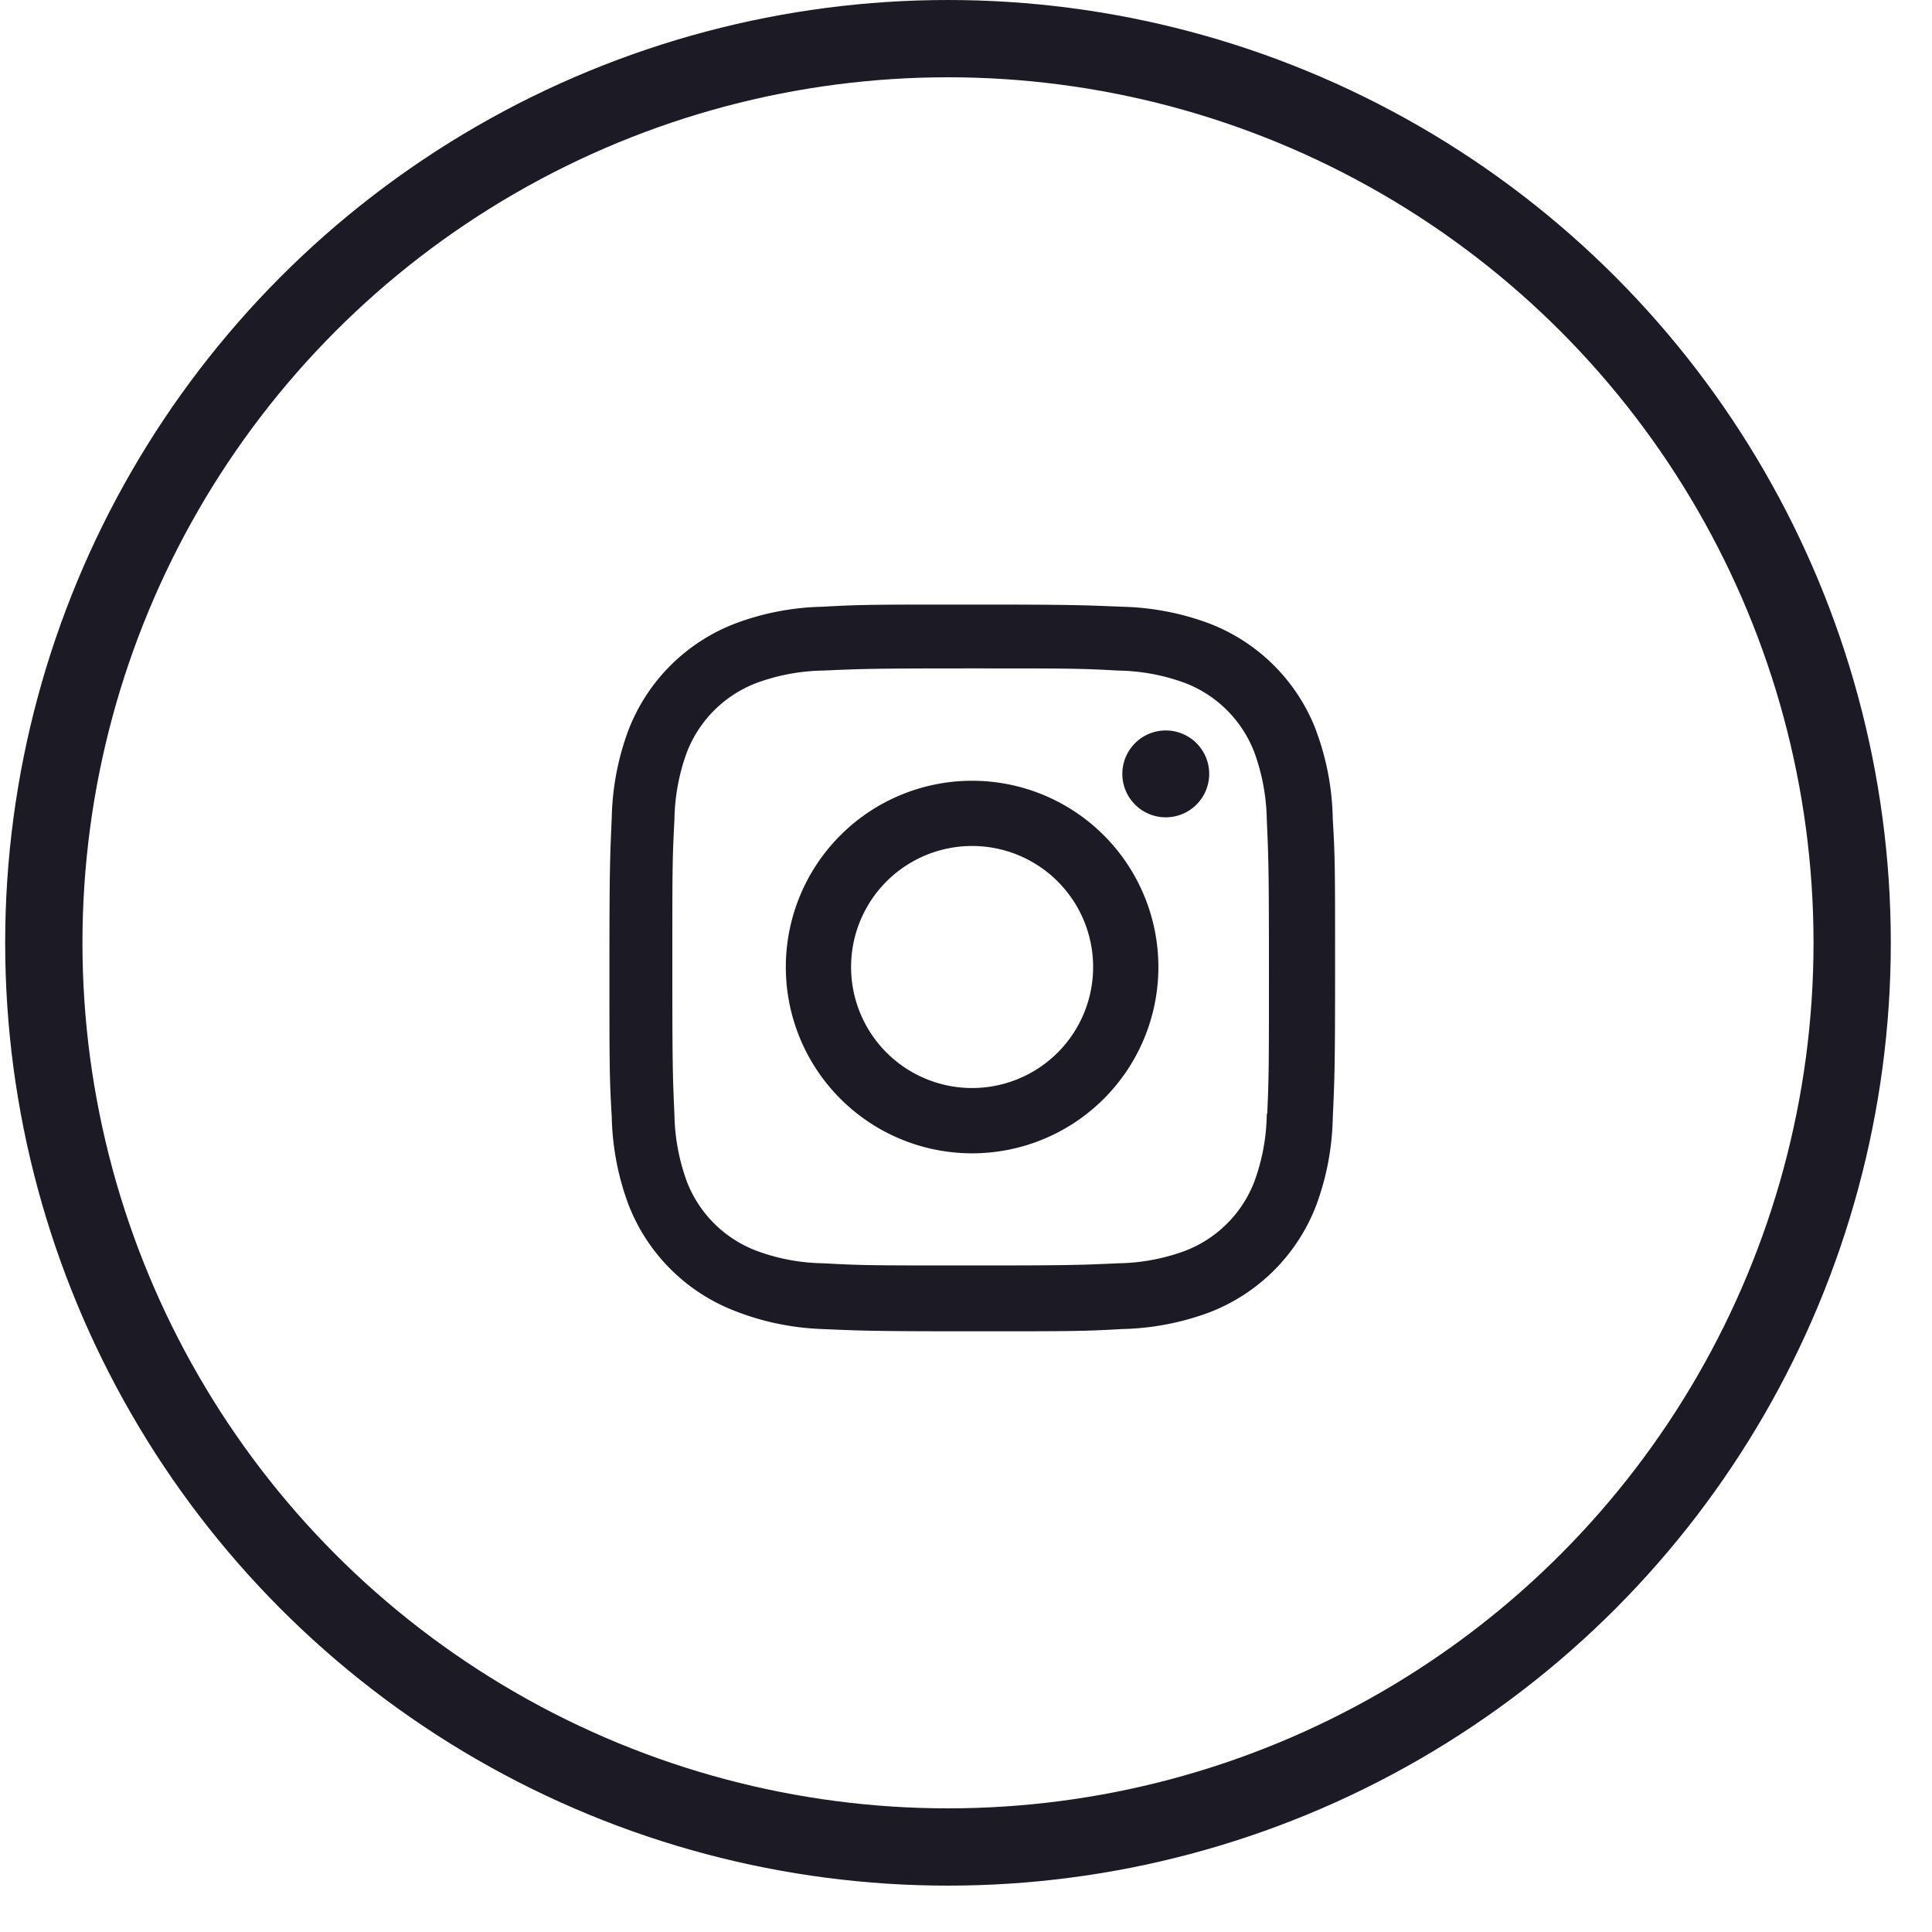
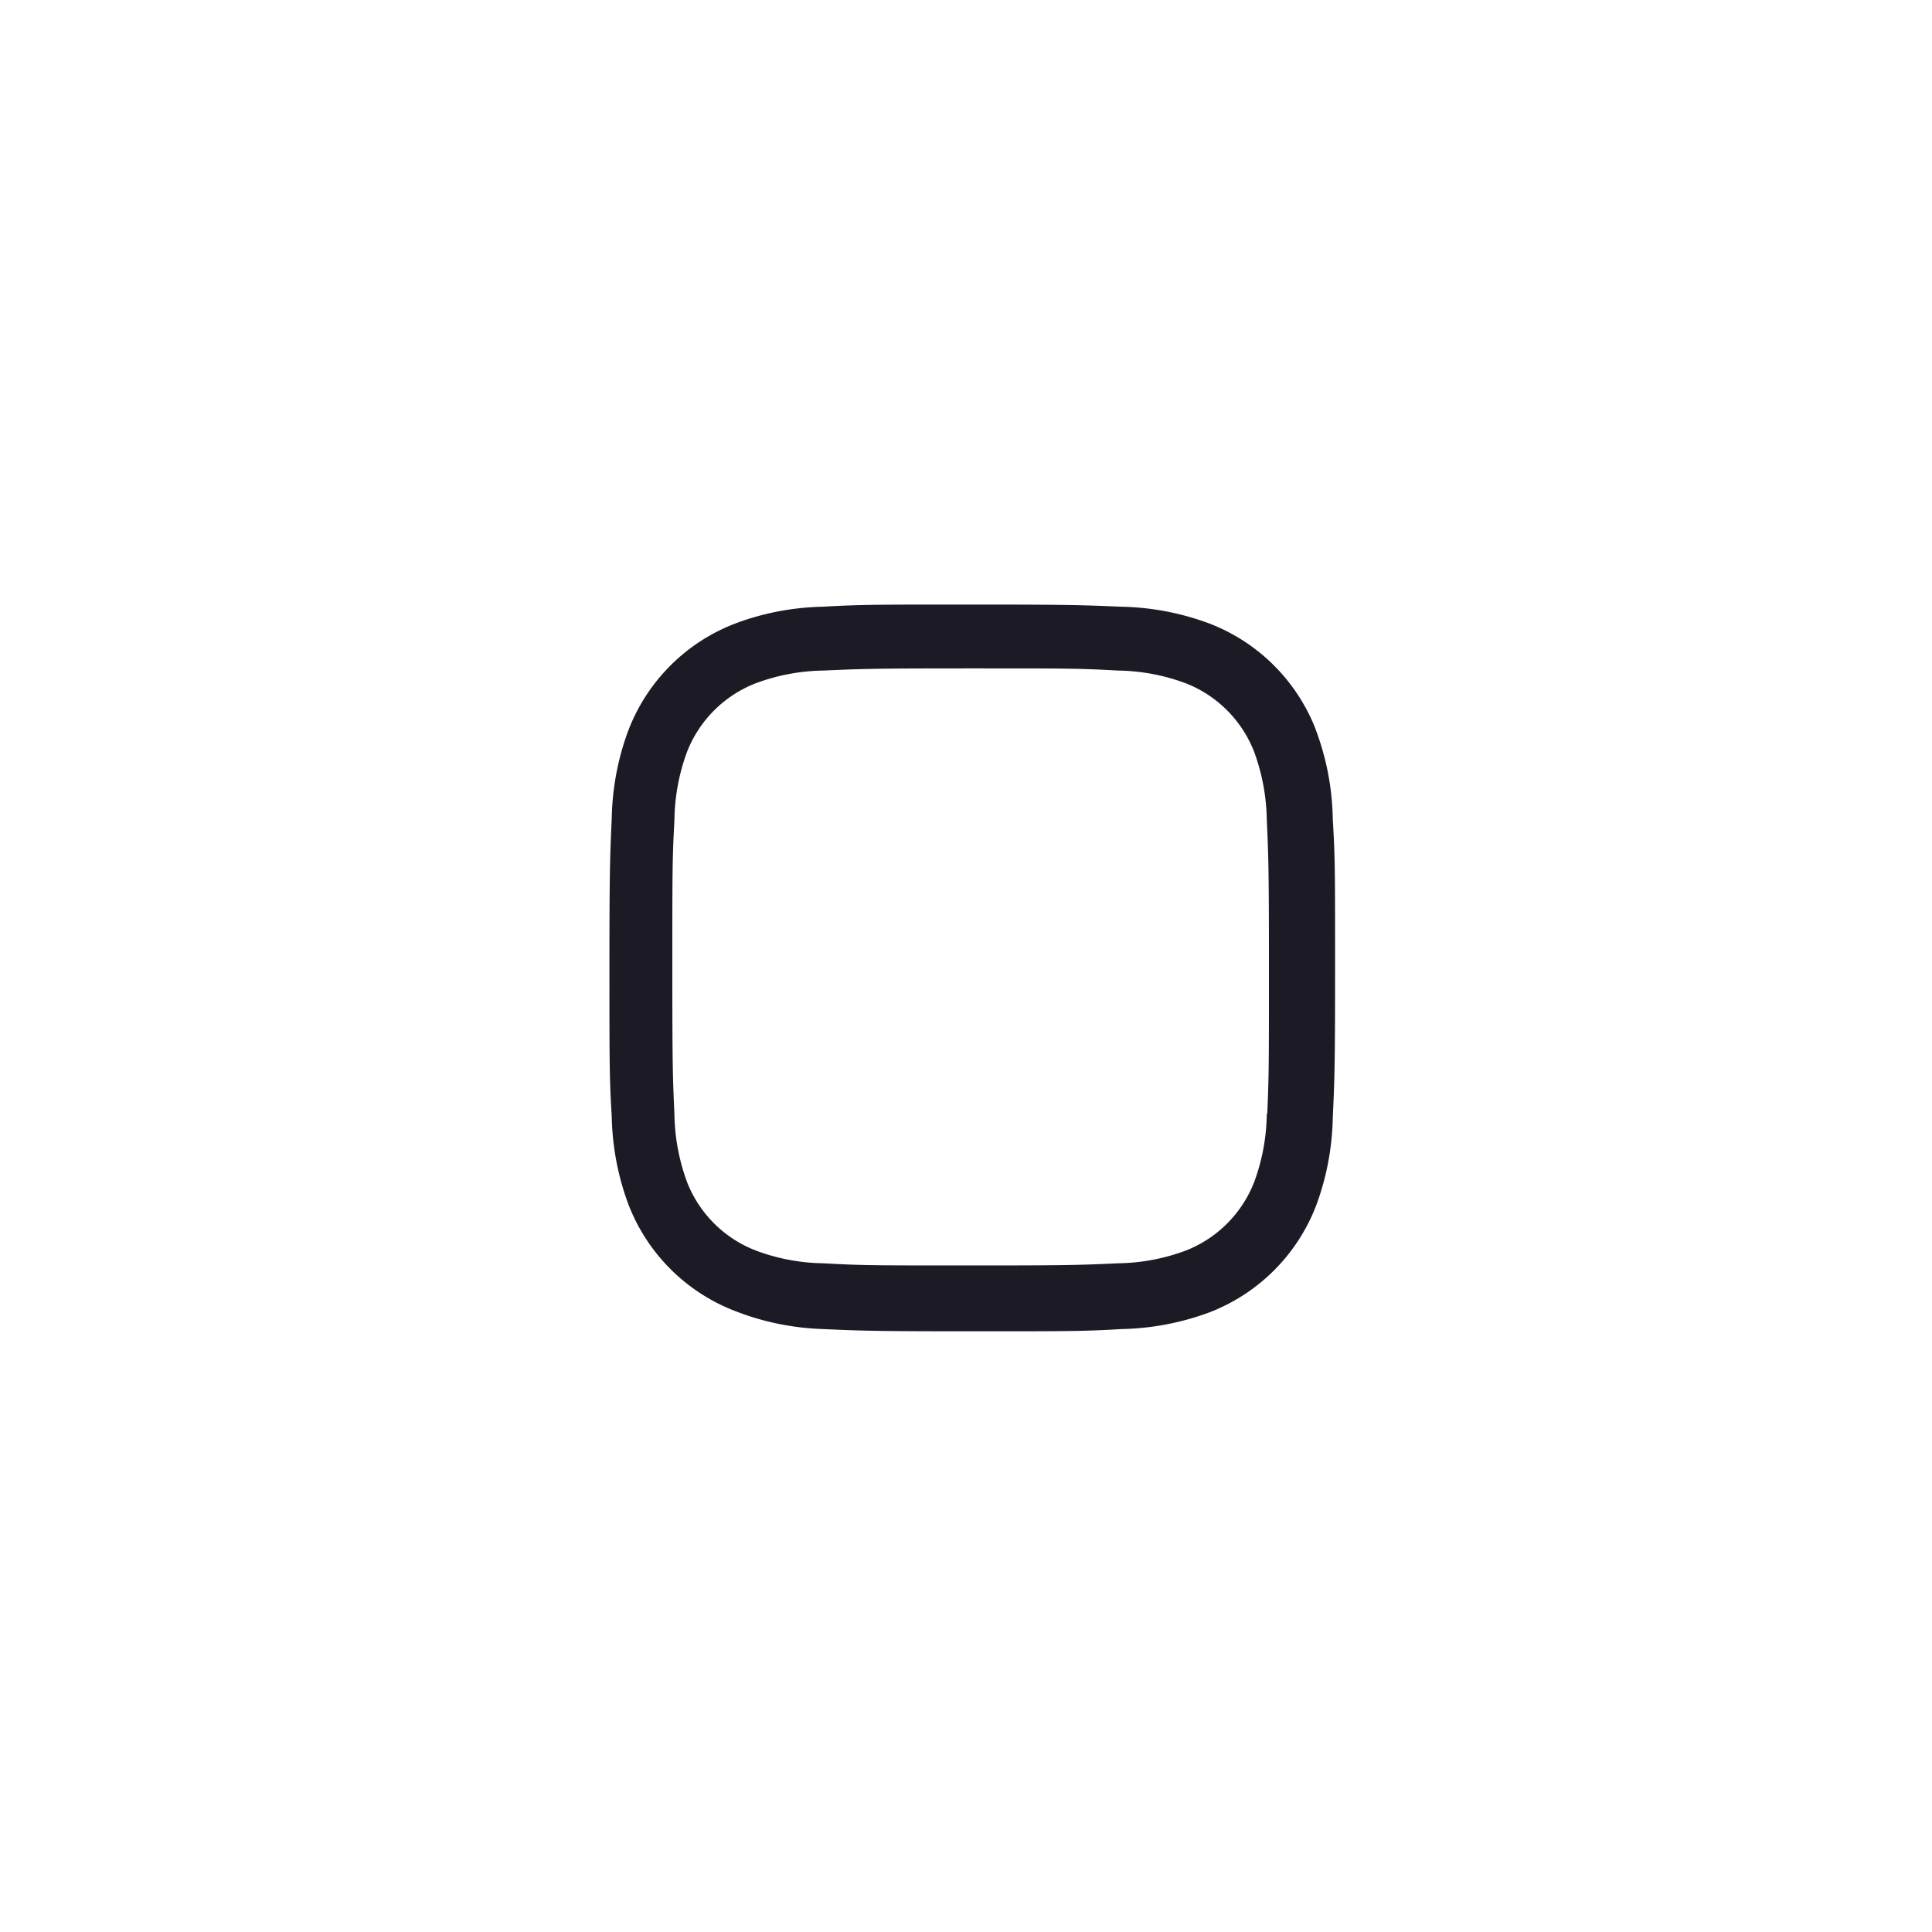
<svg xmlns="http://www.w3.org/2000/svg" width="25" height="25" fill="none">
-   <path d="M12.579 10.103a2.41 2.41 0 1 0 0 4.821 2.41 2.41 0 0 0 0-4.821Zm0 3.976a1.566 1.566 0 1 1 0-3.132 1.566 1.566 0 0 1 0 3.132ZM15.085 10.576a.562.562 0 1 0 0-1.124.562.562 0 0 0 0 1.124Z" fill="#1C1B25" />
  <path d="M17.027 9.443a2.4 2.4 0 0 0-1.373-1.373 3.444 3.444 0 0 0-1.14-.219c-.502-.021-.66-.028-1.934-.028-1.273 0-1.436 0-1.934.028-.39.008-.775.082-1.139.22a2.398 2.398 0 0 0-1.373 1.372c-.137.364-.21.75-.218 1.14-.022.5-.03.66-.03 1.934 0 1.273 0 1.435.03 1.934.008.39.081.775.218 1.14a2.403 2.403 0 0 0 1.374 1.372c.363.143.749.222 1.139.235.502.022.661.029 1.934.029s1.437 0 1.934-.029a3.45 3.45 0 0 0 1.14-.218 2.405 2.405 0 0 0 1.373-1.373c.137-.365.21-.75.218-1.14.023-.502.03-.66.03-1.934s0-1.435-.03-1.934a3.433 3.433 0 0 0-.22-1.156Zm-.635 4.97c-.003.3-.058.598-.162.88a1.558 1.558 0 0 1-.893.892 2.6 2.6 0 0 1-.87.162c-.496.023-.636.028-1.906.028s-1.4 0-1.905-.028a2.586 2.586 0 0 1-.87-.163 1.557 1.557 0 0 1-.897-.892 2.649 2.649 0 0 1-.162-.87c-.022-.495-.027-.635-.027-1.905s0-1.4.027-1.905c.004-.3.058-.598.162-.88.16-.411.485-.735.897-.893.278-.103.573-.158.87-.162.495-.022.635-.028 1.905-.028s1.401 0 1.905.028c.298.004.592.059.871.162a1.56 1.56 0 0 1 .893.893c.102.279.157.573.162.87.022.496.028.635.028 1.906 0 1.27 0 1.406-.022 1.905h-.006Z" fill="#1C1B25" />
-   <circle cx="12.267" cy="12.2" r="11.7" stroke="#1C1B25" />
</svg>